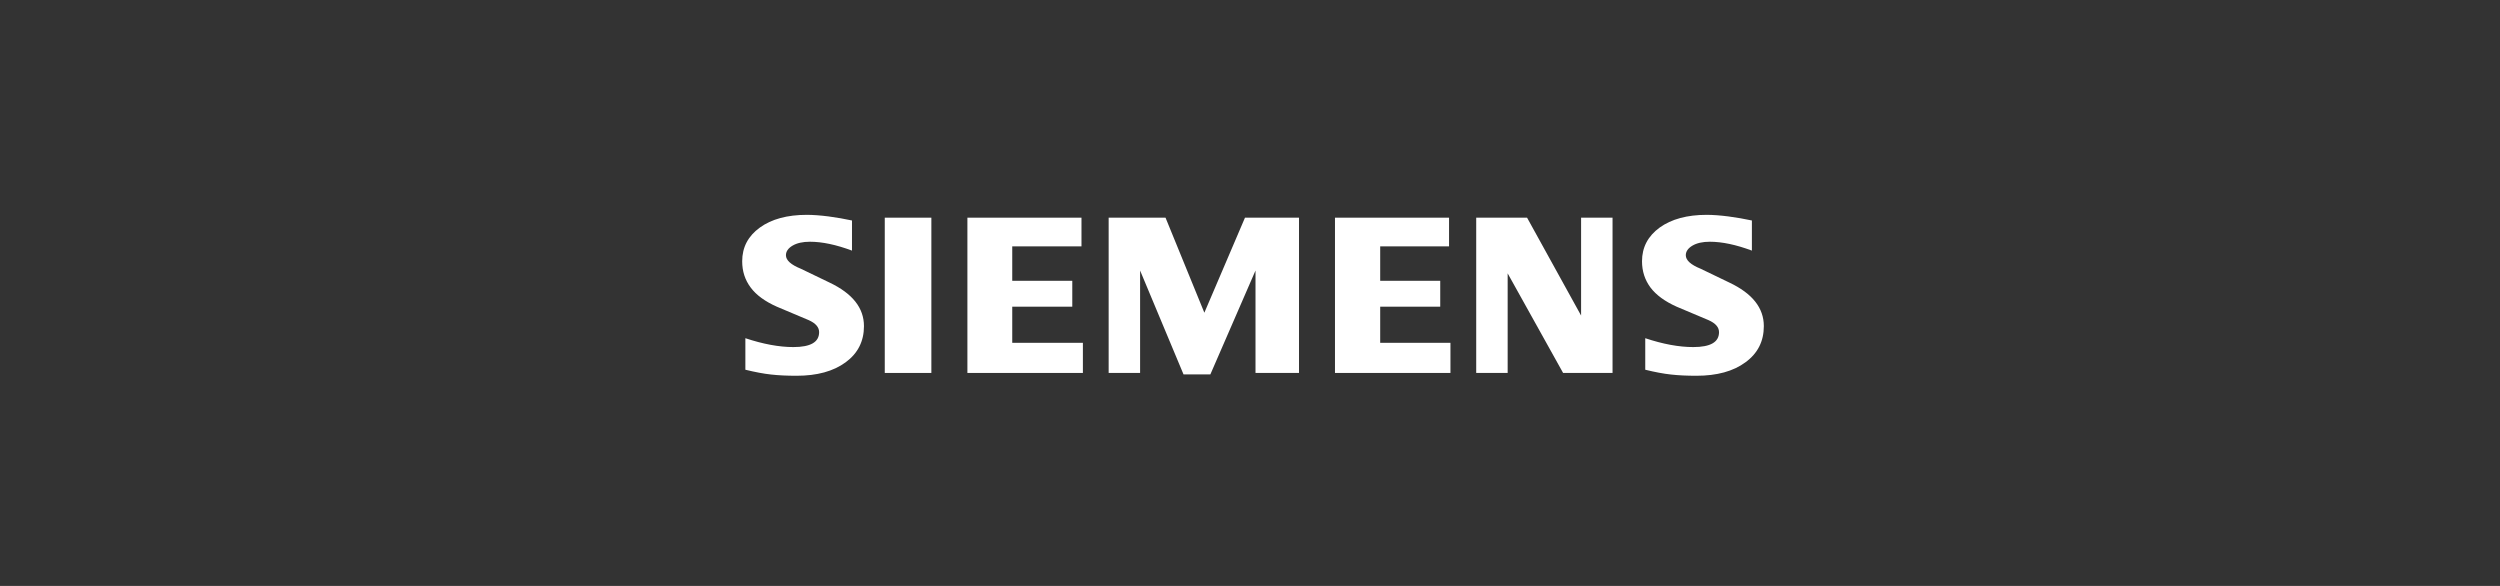
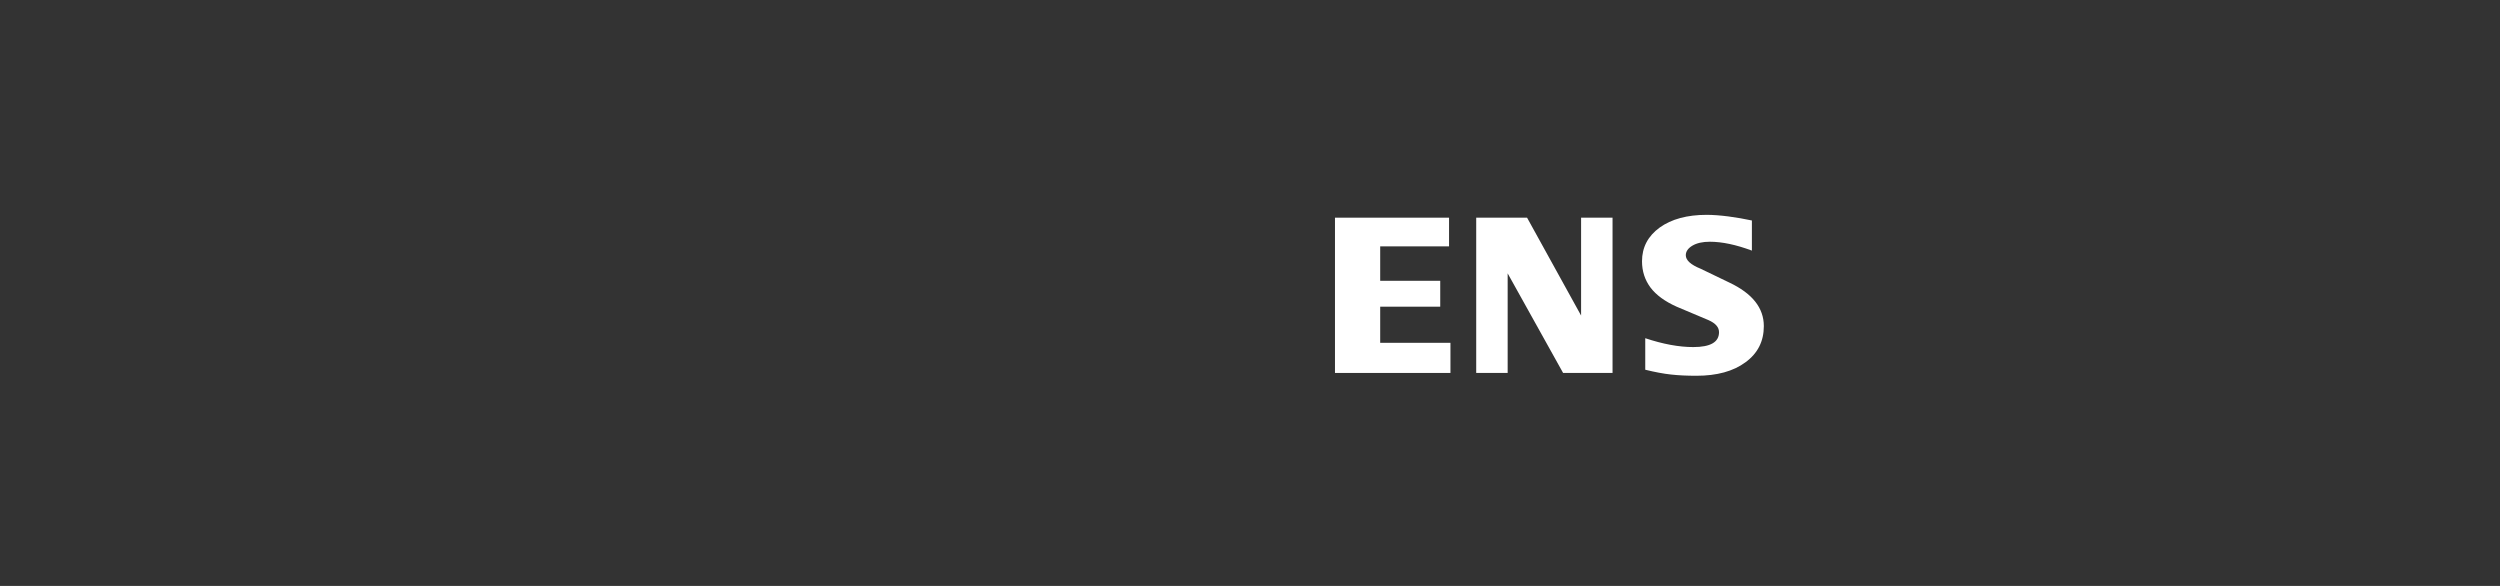
<svg xmlns="http://www.w3.org/2000/svg" width="128" height="30" viewBox="0 0 128 30" fill="none">
  <rect x="0" y="0" width="128" height="30" fill="#333333" stroke="none" />
  <path fill-rule="evenodd" clip-rule="evenodd" d="M89.697 11.289V12.831C88.89 12.53 88.171 12.377 87.542 12.377C87.17 12.377 86.873 12.445 86.65 12.578C86.427 12.711 86.313 12.875 86.313 13.068C86.313 13.325 86.565 13.554 87.072 13.759L88.537 14.465C89.721 15.024 90.308 15.766 90.308 16.698C90.308 17.473 89.997 18.091 89.368 18.549C88.744 19.011 87.903 19.239 86.857 19.239C86.374 19.239 85.941 19.219 85.556 19.176C85.17 19.135 84.728 19.05 84.237 18.93V17.316C85.137 17.617 85.957 17.77 86.695 17.77C87.576 17.77 88.014 17.517 88.014 17.007C88.014 16.753 87.834 16.549 87.47 16.388L85.843 15.702C85.243 15.433 84.797 15.108 84.505 14.722C84.217 14.333 84.071 13.886 84.071 13.377C84.071 12.663 84.375 12.088 84.975 11.651C85.58 11.217 86.382 11 87.38 11C87.704 11 88.078 11.028 88.492 11.081C88.909 11.137 89.31 11.205 89.697 11.289Z" fill="white" />
-   <path fill-rule="evenodd" clip-rule="evenodd" d="M43.622 11.289V12.831C42.815 12.53 42.097 12.377 41.469 12.377C41.095 12.377 40.8 12.445 40.576 12.578C40.353 12.711 40.24 12.875 40.24 13.068C40.24 13.325 40.495 13.554 41.002 13.759L42.467 14.465C43.646 15.024 44.235 15.766 44.235 16.698C44.235 17.473 43.922 18.091 43.298 18.549C42.669 19.011 41.833 19.239 40.783 19.239C40.3 19.239 39.866 19.219 39.481 19.176C39.096 19.135 38.658 19.05 38.163 18.93V17.316C39.067 17.617 39.887 17.77 40.62 17.77C41.501 17.77 41.939 17.517 41.939 17.007C41.939 16.753 41.761 16.549 41.4 16.388L39.773 15.702C39.168 15.433 38.722 15.108 38.435 14.722C38.143 14.333 38 13.886 38 13.377C38 12.663 38.301 12.088 38.905 11.651C39.505 11.217 40.309 11 41.306 11C41.634 11 42.003 11.028 42.422 11.081C42.836 11.137 43.237 11.205 43.622 11.289Z" fill="white" />
-   <path fill-rule="evenodd" clip-rule="evenodd" d="M45.3 11.145H47.686V19.095H45.3V11.145Z" fill="white" />
-   <path fill-rule="evenodd" clip-rule="evenodd" d="M55.372 11.145V12.614H51.827V14.377H54.901V15.702H51.827V17.552H55.444V19.095H49.531V11.145H55.372Z" fill="white" />
-   <path fill-rule="evenodd" clip-rule="evenodd" d="M66.509 11.145V19.095H64.282V13.851L61.971 19.168H60.596L58.373 13.851V19.095H56.763V11.145H59.675L61.663 16.011L63.743 11.145H66.509Z" fill="white" />
  <path fill-rule="evenodd" clip-rule="evenodd" d="M74.191 11.145V12.614H70.666V14.377H73.74V15.702H70.666V17.552H74.263V19.095H68.351V11.145H74.191Z" fill="white" />
  <path fill-rule="evenodd" clip-rule="evenodd" d="M82.562 11.145V19.095H80.031L77.192 13.996V19.095H75.582V11.145H78.186L80.952 16.156V11.145H82.562Z" fill="white" />
</svg>